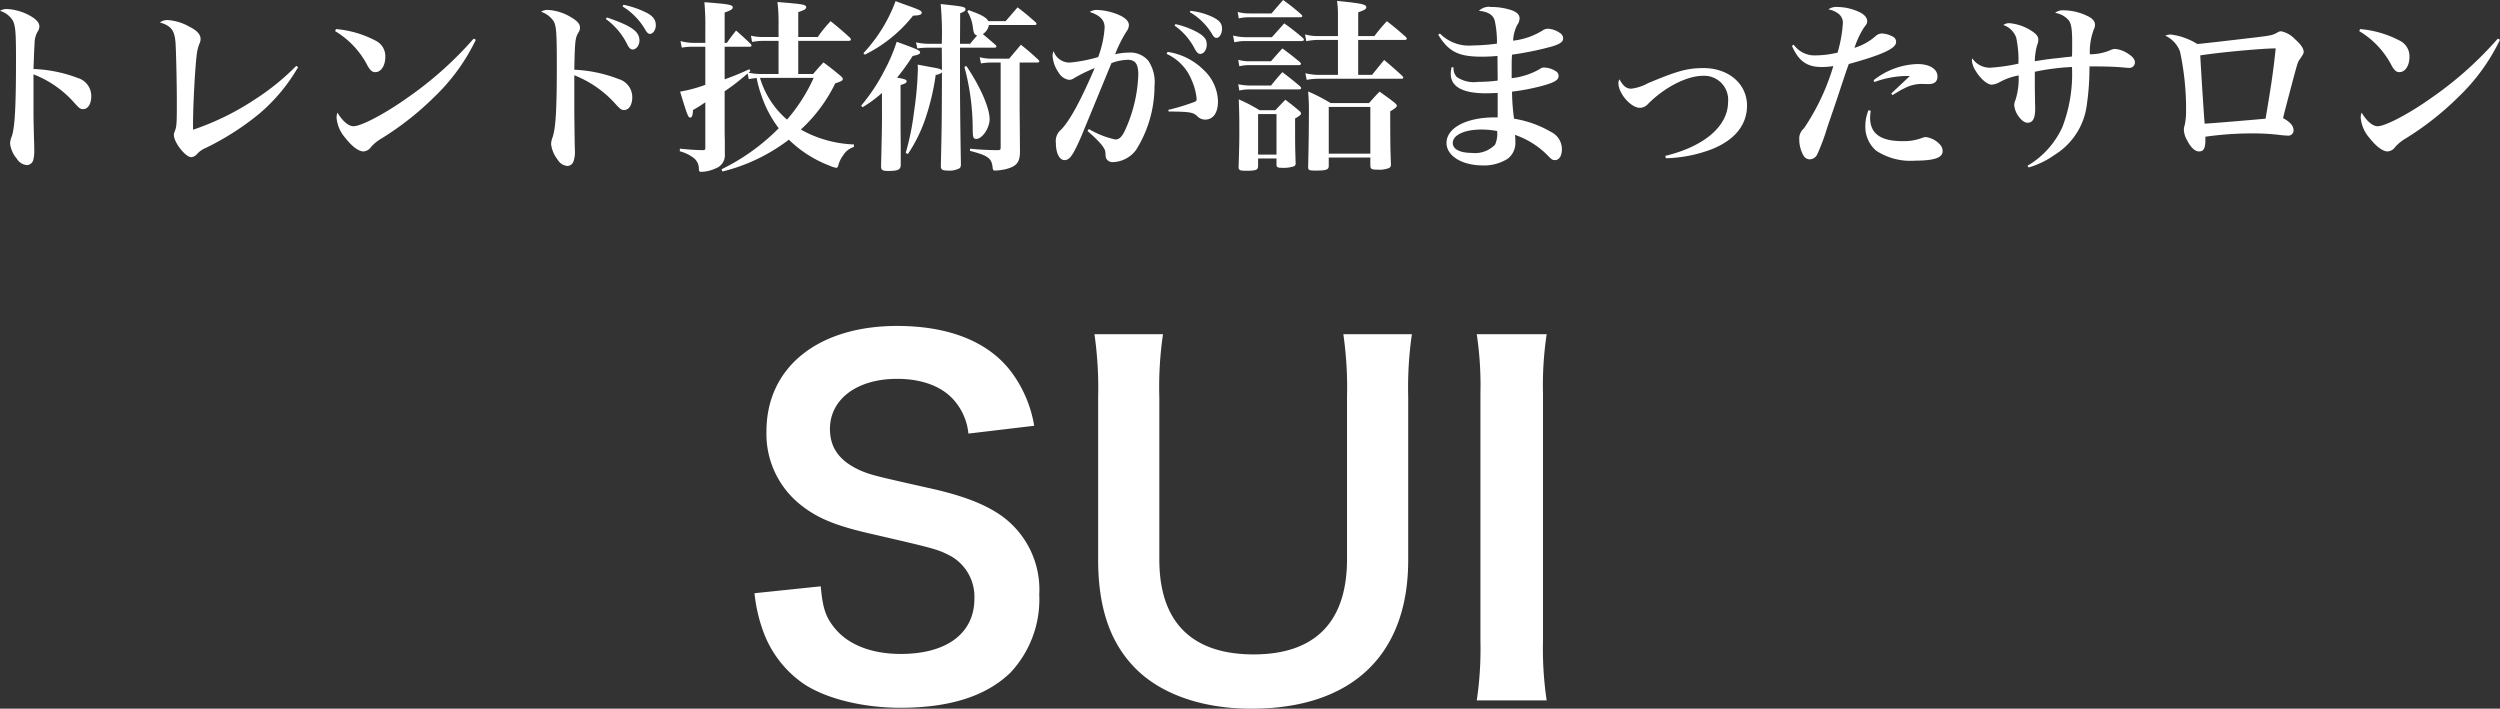
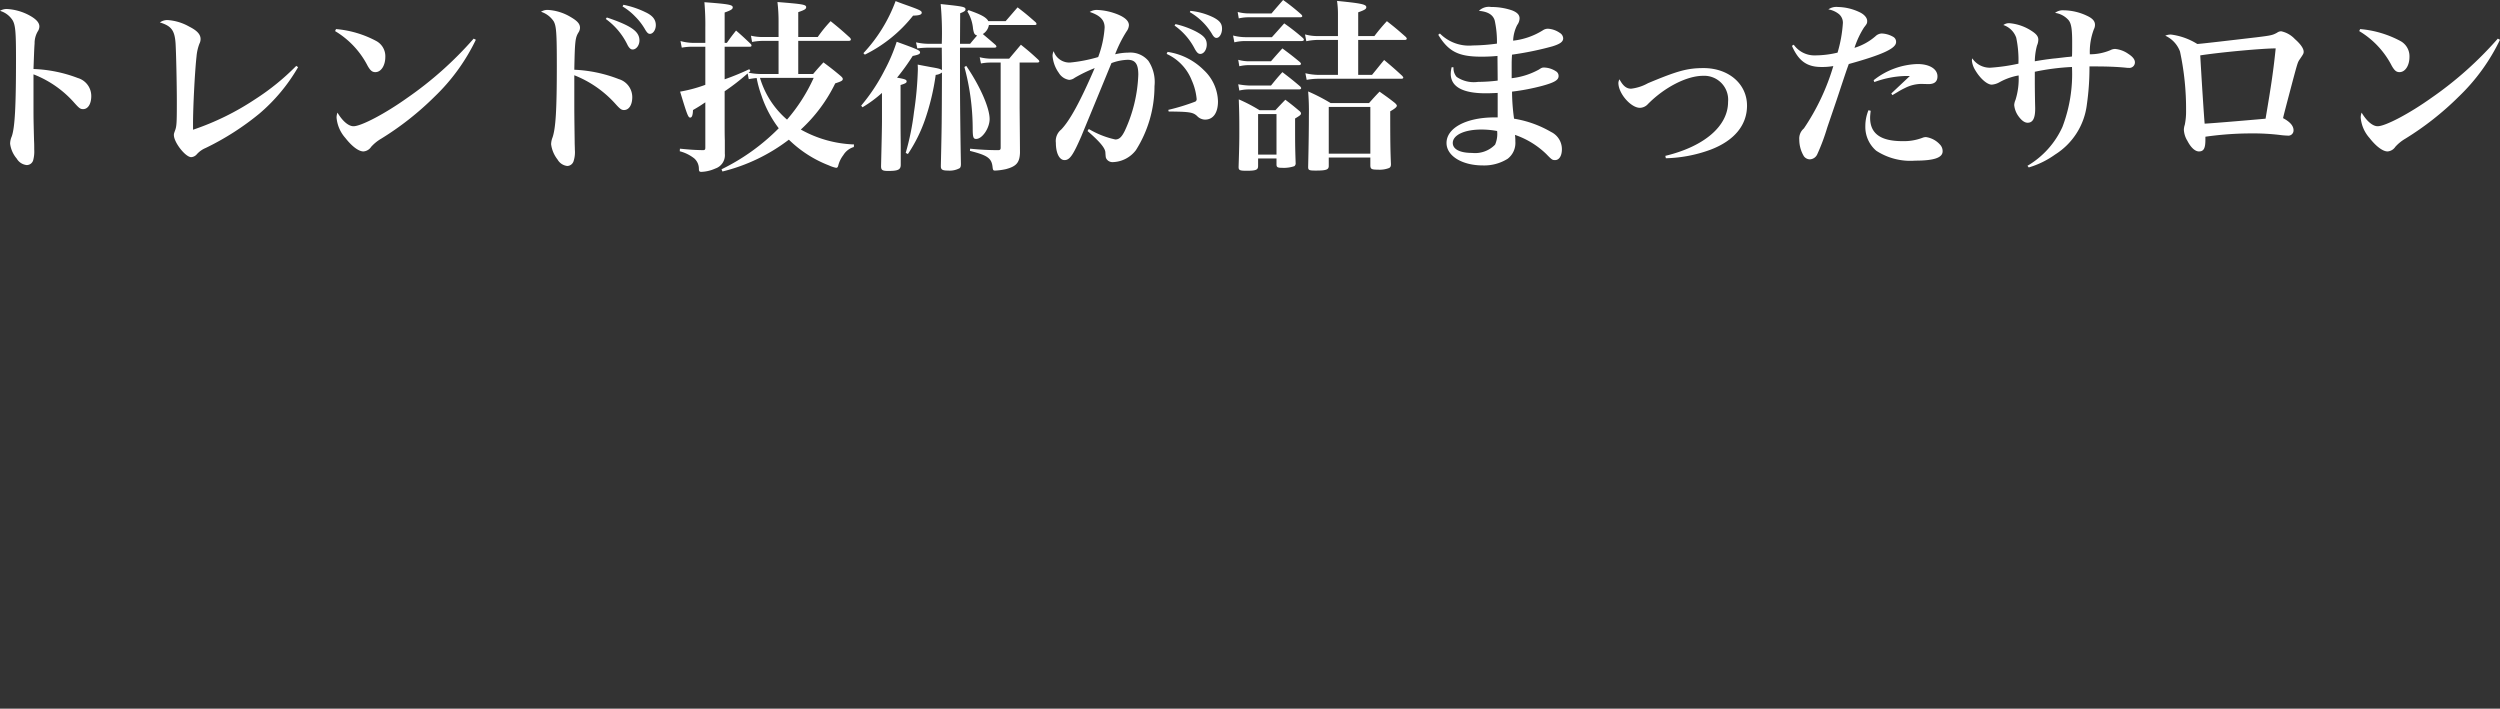
<svg xmlns="http://www.w3.org/2000/svg" width="271.72" height="77.026" viewBox="0 0 271.72 77.026">
  <rect x="0" y="0" width="271.72" height="77.026" fill="#333333" stroke="none" />
  <g id="グループ_5167" data-name="グループ 5167" transform="translate(-711.82 -5500.478)">
-     <path id="パス_969" data-name="パス 969" d="M-43.675-11.05a17.092,17.092,0,0,0,.95,4.15,11.772,11.772,0,0,0,4.4,5.7c2.4,1.6,6.4,2.6,10.5,2.6,5.35,0,9.3-1.25,11.95-3.8a11.634,11.634,0,0,0,3.15-8.5,9.868,9.868,0,0,0-4.15-8.6c-1.8-1.25-4.2-2.2-8.15-3.05-5.55-1.25-5.95-1.35-7.05-1.8-2.3-1-3.4-2.45-3.4-4.55,0-3.25,2.95-5.45,7.3-5.45,2.75,0,4.95.85,6.25,2.4a6.458,6.458,0,0,1,1.5,3.55l7.15-.85a13.479,13.479,0,0,0-2.45-5.8c-2.45-3.3-6.75-5.05-12.45-5.05-8.6,0-14.2,4.5-14.2,11.45a9.84,9.84,0,0,0,3.85,8.1c1.8,1.4,3.8,2.2,7.55,3.05,6.9,1.6,7.2,1.65,8.7,2.45a5.077,5.077,0,0,1,2.5,4.6c0,3.75-3,6-8,6-3.25,0-5.85-1.05-7.3-2.95-.9-1.15-1.2-2.15-1.4-4.4Zm64-28.15a40.7,40.7,0,0,1,.4,6.85v17.6c0,6.8-3.45,10.35-10.15,10.35C3.825-4.4.325-7.95.325-14.7V-32.35a39.209,39.209,0,0,1,.4-6.85h-7.45a41.075,41.075,0,0,1,.4,6.85V-14.7c0,5,1.2,8.75,3.75,11.5,2.75,3,7.35,4.7,12.9,4.7,10.9,0,17.05-5.8,17.05-16.15V-32.4a40.41,40.41,0,0,1,.4-6.8Zm14.5,0a37.355,37.355,0,0,1,.4,6.45v26.9a37.725,37.725,0,0,1-.4,6.45h7.6a37.725,37.725,0,0,1-.4-6.45v-26.9a37.355,37.355,0,0,1,.4-6.45Z" transform="translate(837.5 5576.004)" fill="#fff" />
    <path id="パス_970" data-name="パス 970" d="M-133.68-15.8a2.432,2.432,0,0,1,1.38,1.04c.3.54.36,1.3.36,4.18,0,5.12-.12,7.44-.46,8.42a2.058,2.058,0,0,0-.18.8,3.081,3.081,0,0,0,.72,1.62,1.418,1.418,0,0,0,1.08.7.725.725,0,0,0,.7-.5,3.675,3.675,0,0,0,.12-1.2c0-.34,0-.62-.02-.96-.06-2.38-.06-2.38-.06-4.06V-8.9a11.4,11.4,0,0,1,4.46,3.12c.52.58.64.66.94.66.52,0,.88-.56.88-1.42a2.036,2.036,0,0,0-1.46-1.96,14.959,14.959,0,0,0-4.82-.98c.04-1.06.08-2.36.12-2.76a2.545,2.545,0,0,1,.34-1.32,1,1,0,0,0,.18-.54c0-.46-.42-.88-1.3-1.32a5.817,5.817,0,0,0-2.2-.58A1.381,1.381,0,0,0-133.68-15.8Zm32.2,5.98a25.787,25.787,0,0,1-4.46,3.62,28.749,28.749,0,0,1-6.76,3.32v-.68c0-1.78.2-5.72.38-7.28a4.991,4.991,0,0,1,.32-1.4,1.06,1.06,0,0,0,.12-.5c0-.5-.38-.92-1.22-1.34a5.489,5.489,0,0,0-2.36-.72,1.354,1.354,0,0,0-.84.26c1.24.38,1.6.86,1.7,2.24.06.9.14,4.32.14,6.46,0,2.22-.02,2.6-.2,3.06-.12.34-.12.34-.12.48,0,.8,1.26,2.4,1.88,2.4a.87.87,0,0,0,.6-.3,2.686,2.686,0,0,1,.98-.7,29.214,29.214,0,0,0,5.82-3.72,19.275,19.275,0,0,0,4.22-5.06Zm4.22-3.78a9.383,9.383,0,0,1,3.54,3.78c.3.52.5.68.84.68.62,0,1.08-.72,1.08-1.66a1.879,1.879,0,0,0-.98-1.72,11.285,11.285,0,0,0-4.38-1.3Zm15.06.82a39.288,39.288,0,0,1-7.22,6.44c-2.38,1.7-5,3.08-5.84,3.08-.54,0-1.2-.56-1.74-1.48a1.555,1.555,0,0,0-.1.54,3.815,3.815,0,0,0,.96,2.22c.7.9,1.44,1.46,1.96,1.46a1.1,1.1,0,0,0,.84-.5,4.526,4.526,0,0,1,1.08-.88,32.183,32.183,0,0,0,5.8-4.56,21.4,21.4,0,0,0,4.5-6.2Zm10.94,4.44V-8.8a11.843,11.843,0,0,1,4.48,3.12c.5.56.66.66.92.66.54,0,.9-.56.9-1.4a2.044,2.044,0,0,0-1.46-1.96A15,15,0,0,0-71.26-9.4c.06-3.1.1-3.48.46-4.06a.958.958,0,0,0,.16-.5c0-.42-.28-.74-1-1.16a5.39,5.39,0,0,0-2.46-.78,1.3,1.3,0,0,0-.78.2,2.6,2.6,0,0,1,1.38,1.04c.28.52.34,1.2.34,4.8,0,4.82-.12,6.78-.46,7.8a2.166,2.166,0,0,0-.16.76,3.381,3.381,0,0,0,.7,1.66,1.389,1.389,0,0,0,1.06.7.739.739,0,0,0,.68-.52A3.156,3.156,0,0,0-71.2-.7c0-.28-.02-.54-.02-.9-.04-2.94-.04-3.32-.04-4.06Zm3.42-6.58a7.469,7.469,0,0,1,2.38,2.86c.18.32.34.46.54.46.4,0,.74-.46.74-.98,0-.98-.88-1.6-3.54-2.5Zm1.82-1.36a6.467,6.467,0,0,1,1.36,1.08,6.744,6.744,0,0,1,1.14,1.5c.18.28.3.4.48.4.34,0,.64-.44.64-.94,0-.62-.36-1.06-1.14-1.42a9.781,9.781,0,0,0-2.38-.8Zm16.96,3.32h-1.52a5.555,5.555,0,0,1-1.48-.14l.12.68a7.17,7.17,0,0,1,1.36-.12h1.52v3.6h-1.68a6.738,6.738,0,0,1-1.58-.14l.2-.18-.12-.2a27.256,27.256,0,0,1-2.68,1.1V-11.9h2.74c.1,0,.18-.04.18-.12a.319.319,0,0,0-.06-.16c-.7-.66-.9-.86-1.62-1.48-.44.56-.58.74-1,1.34h-.24v-3.3c.68-.24.88-.36.88-.56,0-.28-.44-.36-3.08-.56a27.957,27.957,0,0,1,.1,2.8v1.62h-1.32a5.335,5.335,0,0,1-1.38-.2l.14.72a6.11,6.11,0,0,1,1.24-.1h1.32v4.14a15.6,15.6,0,0,1-2.74.74c.78,2.58.88,2.82,1.1,2.82.18,0,.28-.24.3-.82.52-.3.72-.42,1.34-.84V-.92c0,.2-.06.26-.26.26-.92-.02-1.26-.04-2.5-.16l-.02.28a4.268,4.268,0,0,1,1.58.78,1.5,1.5,0,0,1,.5,1.1c0,.3.06.36.28.36a4.083,4.083,0,0,0,1.5-.36A1.529,1.529,0,0,0-54.9-.28V-1.72c-.02-.56-.02-1.22-.02-1.98V-7.06A23.815,23.815,0,0,0-52.42-9l.12.62c.36-.06.46-.08.86-.12a12.049,12.049,0,0,0,.52,1.9,12.4,12.4,0,0,0,1.88,3.56,22.819,22.819,0,0,1-6.22,4.46l.1.24A19.573,19.573,0,0,0-47.94-1.8,12.819,12.819,0,0,0-43.58,1a3.45,3.45,0,0,0,.78.26c.1,0,.18-.06.22-.22a3.138,3.138,0,0,1,.56-1.16A1.989,1.989,0,0,1-40.88-1l.02-.28A12.689,12.689,0,0,1-46.64-2.9,16.715,16.715,0,0,0-42.9-7.92c.68-.22.82-.3.82-.48,0-.1-.08-.2-.32-.4-.74-.62-.98-.8-1.78-1.4-.5.54-.66.72-1.12,1.26h-1.62v-3.6h5.52c.1,0,.2-.06.2-.14a.347.347,0,0,0-.12-.22c-.86-.78-1.14-1.02-2.08-1.78a14.588,14.588,0,0,0-1.4,1.72h-2.12v-2.7c.7-.24.86-.34.86-.54,0-.28-.36-.34-3.12-.56a17.505,17.505,0,0,1,.12,2.16Zm3.82,4.44a18.557,18.557,0,0,1-2.9,4.54,9.559,9.559,0,0,1-2.94-4.54h5.84Zm18.98-6.16c-.22-.42-.78-.72-2.16-1.2l-.12.14a4.327,4.327,0,0,1,.62,1.9c.1.54.16.62.44.72-.26.3-.4.46-.76.9h-1.1l.02-3.32c.42-.16.58-.26.58-.42,0-.28-.24-.32-2.7-.58a34.243,34.243,0,0,1,.12,4.32h-1.42a6.218,6.218,0,0,1-1.38-.16l.14.66a11.034,11.034,0,0,1,1.18-.08h1.48l.02,2.44c-.2-.14-.34-.18-1.28-.34-.3-.06-.76-.14-1.36-.26.02.24.02.44.02.54a37.493,37.493,0,0,1-.42,4.62,27.836,27.836,0,0,1-.9,4.44l.24.12a16.323,16.323,0,0,0,1.86-3.74,25.789,25.789,0,0,0,1.16-4.86,1.309,1.309,0,0,0,.68-.26c-.02,5.6-.02,5.6-.12,10.1v.1c0,.36.18.46.78.46a2.269,2.269,0,0,0,1.26-.26c.1-.08.14-.22.14-.46-.06-3.2-.1-6.96-.1-8.98V-11.8h3.74c.12,0,.22-.04.22-.12a.33.33,0,0,0-.1-.18c-.64-.56-.84-.72-1.38-1.18a1.417,1.417,0,0,0,.66-.98h4.98c.1,0,.2-.04.2-.12a.365.365,0,0,0-.12-.2c-.82-.72-1.08-.94-1.94-1.6-.44.5-.86,1-1.3,1.5Zm3.4,4.5h1.92c.14,0,.22-.06.22-.12s-.04-.12-.12-.2c-.8-.74-1.06-.96-1.88-1.62L-24-10.6h-1.96a5.7,5.7,0,0,1-1.24-.16l.14.68a5.176,5.176,0,0,1,1.04-.1h1.1V-.94c0,.22-.06.28-.3.28a29.6,29.6,0,0,1-3.02-.16l-.02.24c1.92.48,2.36.8,2.46,1.76.04.34.08.38.28.38a6.638,6.638,0,0,0,1.18-.16c1.12-.3,1.48-.7,1.52-1.78-.02-3.04-.04-4.7-.04-5.02Zm-14.96,6.2c0,.92-.04,2.52-.1,5.06,0,.42.14.52.78.52,1.08,0,1.36-.14,1.36-.68v-2.1c-.02-1.66-.02-1.76-.02-3.08V-7.74c.52-.16.66-.24.66-.38,0-.2-.14-.26-1.04-.42a24.345,24.345,0,0,0,1.7-2.36c.6-.12.8-.2.8-.38,0-.22-.22-.32-2.54-1.16a18.527,18.527,0,0,1-1.32,3.1A19.975,19.975,0,0,1-40.08-5.5l.14.18a13.517,13.517,0,0,0,2.12-1.56Zm-1.86-7.06a15.3,15.3,0,0,0,5.24-4.24c.66-.02.94-.1.94-.32,0-.2-.2-.3-1.54-.78-.28-.1-.74-.26-1.3-.48a16.792,16.792,0,0,1-3.5,5.66ZM-28.86-9.7a25.892,25.892,0,0,1,.9,6.58c0,1.06.06,1.24.38,1.24.66,0,1.46-1.18,1.46-2.16,0-1.22-1.04-3.58-2.54-5.78Zm22.84-4.5a7.009,7.009,0,0,1,2.18,2.5c.24.44.4.58.62.58.38,0,.7-.46.7-1.02,0-.6-.3-.96-1.22-1.44a9.384,9.384,0,0,0-2.18-.78Zm1.66-1.46a6.762,6.762,0,0,1,2.38,2.32c.2.36.34.48.52.48.32,0,.6-.46.6-1s-.24-.86-.92-1.22A7.34,7.34,0,0,0-4.3-15.8ZM-15.48-2.74c1.34,1.16,1.9,1.84,1.94,2.3.04.6.04.6.14.76a.775.775,0,0,0,.68.32,3.278,3.278,0,0,0,2.5-1.3A13.026,13.026,0,0,0-8.2-7.62a4.156,4.156,0,0,0-.66-2.74,2.549,2.549,0,0,0-2.16-.9,6.368,6.368,0,0,0-1.46.18,13.756,13.756,0,0,1,1.24-2.48,1.263,1.263,0,0,0,.26-.68c0-.54-.6-1-1.74-1.36a6.623,6.623,0,0,0-1.74-.3,1.411,1.411,0,0,0-.78.22c1.14.38,1.62.88,1.62,1.7a11.21,11.21,0,0,1-.7,3.2,16.09,16.09,0,0,1-3.08.6,1.8,1.8,0,0,1-1.76-1.24,1.187,1.187,0,0,0-.12.52,3.666,3.666,0,0,0,.68,1.84,1.581,1.581,0,0,0,1.12.76,1.047,1.047,0,0,0,.6-.22A15.968,15.968,0,0,1-14.7-9.58c-1.58,3.66-2.7,5.7-3.64,6.68a1.6,1.6,0,0,0-.58,1.44c0,1.12.38,1.88.94,1.88s.92-.5,1.84-2.62c.26-.64,1.36-3.28,3.26-7.92a5.45,5.45,0,0,1,1.76-.36c.84,0,1.16.46,1.16,1.62a15.753,15.753,0,0,1-1.46,6.08c-.34.7-.62.96-1.04.96a9.618,9.618,0,0,1-2.88-1.14Zm8.6-8.38a5.28,5.28,0,0,1,2.74,2.9,6.332,6.332,0,0,1,.52,1.98.3.3,0,0,1-.14.3,22.512,22.512,0,0,1-2.94.9l.04.18c2.26.02,2.64.08,3.08.48a1.213,1.213,0,0,0,.88.4c.88,0,1.4-.74,1.4-1.98a4.816,4.816,0,0,0-1.54-3.4,7.008,7.008,0,0,0-3.94-1.98Zm20.82-1.94v-2.58c.72-.26.88-.36.88-.56,0-.3-.52-.42-3.18-.68a10.028,10.028,0,0,1,.1,1.52v2.3H9.62a5.128,5.128,0,0,1-1.46-.18l.14.74a6.362,6.362,0,0,1,1.34-.14h2.1v3.8H9.68A6.635,6.635,0,0,1,8.2-9.02l.14.72a7.105,7.105,0,0,1,1.34-.12h8.98c.1,0,.18-.06.18-.12s-.04-.1-.12-.2c-.82-.76-1.08-.98-1.96-1.72-.58.7-.74.92-1.32,1.62h-1.5v-3.8h5.08c.12,0,.2-.06.2-.14,0-.04-.02-.08-.1-.18-.86-.76-1.14-1-2.06-1.72a20.821,20.821,0,0,0-1.36,1.62ZM.96-14.98a4.67,4.67,0,0,1,1.16-.12H7.64c.14,0,.22-.06.22-.12s-.04-.12-.12-.2a22.366,22.366,0,0,0-1.96-1.56c-.54.62-.72.82-1.26,1.46H2.14a4.824,4.824,0,0,1-1.3-.16Zm-.48,2.6a5.236,5.236,0,0,1,1.18-.14H7.8c.14,0,.24-.06.24-.14a.412.412,0,0,0-.1-.18,22.429,22.429,0,0,0-2.04-1.6c-.46.52-.92,1.04-1.34,1.5H1.66a5.61,5.61,0,0,1-1.32-.18Zm.54,2.6A4.515,4.515,0,0,1,2.16-9.9H7.5c.12,0,.22-.06.22-.14,0-.04-.02-.08-.1-.18-.8-.66-1.06-.86-1.92-1.5-.54.6-.72.8-1.24,1.4H2.18A4.318,4.318,0,0,1,.9-10.48Zm0,2.64a4.515,4.515,0,0,1,1.14-.12H7.52c.14,0,.22-.06.22-.14,0-.04-.02-.08-.1-.18-.82-.7-1.08-.9-1.94-1.56-.56.62-.72.82-1.24,1.46H2.2A8.022,8.022,0,0,1,.9-7.82ZM3.06.24h2V.88c0,.32.12.38.62.38A3.554,3.554,0,0,0,7,1.08.383.383,0,0,0,7.14.72c-.06-1.86-.06-2-.06-4.82.56-.34.64-.4.64-.56,0-.08-.06-.18-.22-.3-.62-.52-.82-.68-1.48-1.18-.48.5-.62.64-1.08,1.14H3.22A17.263,17.263,0,0,0,.96-6.18c.04,1.12.06,1.72.06,3.24,0,1.24,0,1.66-.08,4.1,0,.36.12.42.86.42,1.04,0,1.26-.1,1.26-.52Zm0-4.82h2v4.4h-2ZM10.74.14h4.52v.9c.02.36.16.42.82.42a2.869,2.869,0,0,0,1.22-.18c.14-.08.2-.18.2-.42-.06-1.42-.08-2.28-.08-5.74.56-.32.72-.48.72-.62,0-.06-.06-.14-.2-.28-.68-.54-.92-.7-1.68-1.24-.5.52-.66.7-1.14,1.24H10.94A20.043,20.043,0,0,0,8.5-7.04a26.134,26.134,0,0,1,.08,2.62c0,1.2-.02,3.06-.08,5.58,0,.36.1.4.84.4,1.12,0,1.4-.1,1.4-.5Zm0-5.5h4.52V-.28H10.74Zm11.9-7.84c1.12,1.84,2.22,2.38,4.7,2.38.54,0,1.12-.02,1.74-.08,0,.66.02,2.24.02,2.68a17.851,17.851,0,0,1-2.14.14,3.314,3.314,0,0,1-2.32-.54,1.449,1.449,0,0,1-.34-1.04l-.2-.02a3.121,3.121,0,0,0-.1.72c0,1.4,1.28,2.12,3.8,2.12.26,0,.44,0,1.3-.04v2.66h-.34c-3.06,0-5.22,1.14-5.22,2.78C23.54-.04,25.22,1,27.48,1a4.805,4.805,0,0,0,2.7-.72,2.166,2.166,0,0,0,.84-1.88,4.99,4.99,0,0,0-.04-.72,9.172,9.172,0,0,1,3.4,2.08c.6.62.66.66.96.66.44,0,.74-.46.74-1.18A2.083,2.083,0,0,0,34.9-2.64a11.661,11.661,0,0,0-4.02-1.44,22.112,22.112,0,0,1-.22-2.94,23.6,23.6,0,0,0,3.32-.64c1.3-.36,1.74-.62,1.74-1.06a.584.584,0,0,0-.3-.52,2.472,2.472,0,0,0-1.26-.4c-.22,0-.28.02-.58.22a8.006,8.006,0,0,1-2.96.94V-9.82c0-.36,0-.64.04-1.22a34.1,34.1,0,0,0,4.38-.9c.84-.26,1.18-.5,1.18-.88a.726.726,0,0,0-.36-.58,2.5,2.5,0,0,0-1.32-.46,1.019,1.019,0,0,0-.54.18,7.69,7.69,0,0,1-3.22,1.12,4.05,4.05,0,0,1,.44-1.7,1.294,1.294,0,0,0,.26-.72c0-.38-.26-.66-.84-.88a6.954,6.954,0,0,0-2.26-.36,1.536,1.536,0,0,0-1.32.42c.96.08,1.54.42,1.72,1.06a10.848,10.848,0,0,1,.24,2.5,20.542,20.542,0,0,1-2.62.2,4.441,4.441,0,0,1-3.58-1.3Zm6.4,10.46a2.934,2.934,0,0,1-.22,1.48,3.03,3.03,0,0,1-2.52.9c-1.3,0-2.08-.4-2.08-1.08,0-.86,1.26-1.46,3.1-1.46A9.169,9.169,0,0,1,29.04-2.74ZM47.38.22a15.058,15.058,0,0,0,4.88-.94C54.82-1.7,56.2-3.38,56.2-5.5c0-2.36-2-4.08-4.72-4.08-1.76,0-2.84.3-6.04,1.64a4.959,4.959,0,0,1-1.84.6c-.5,0-.88-.3-1.26-1.02a.838.838,0,0,0-.12.4c0,1.14,1.36,2.7,2.34,2.7a1.22,1.22,0,0,0,.88-.42c1.8-1.82,4.22-3.06,5.98-3.06A2.6,2.6,0,0,1,54.14-5.9c0,2.62-2.58,4.84-6.82,5.86ZM61.08-12c.72,1.64,1.62,2.3,3.2,2.3a6.854,6.854,0,0,0,1.3-.1,24.424,24.424,0,0,1-3.2,6.78,1.43,1.43,0,0,0-.5,1.2A3.527,3.527,0,0,0,62.38,0a.825.825,0,0,0,.64.34.928.928,0,0,0,.8-.52,22.138,22.138,0,0,0,1.1-2.94C66-6.28,66-6.28,66.38-7.44c.62-1.86.62-1.86.88-2.58,3.68-1.02,5.14-1.7,5.14-2.38a.611.611,0,0,0-.32-.58,2.7,2.7,0,0,0-1.24-.36,1.034,1.034,0,0,0-.68.3,6.254,6.254,0,0,1-2.28,1.26A9.63,9.63,0,0,1,68.92-14c.32-.4.34-.46.34-.7,0-.36-.34-.74-.88-.98a5.68,5.68,0,0,0-2.3-.54,1.528,1.528,0,0,0-1.04.26,2.508,2.508,0,0,1,1.16.52,1.229,1.229,0,0,1,.42.96,14.489,14.489,0,0,1-.58,3.22,10.5,10.5,0,0,1-2.4.3,2.759,2.759,0,0,1-2.36-1.16Zm8.96,3.94a10.494,10.494,0,0,1,3.36-.66h.5l-2.02,1.9.12.18c.24-.14.3-.18.54-.32a7.719,7.719,0,0,1,.84-.46,4.008,4.008,0,0,1,1.76-.44l.78.02c.66,0,.98-.28.98-.84,0-.8-.86-1.34-2.18-1.34a8.044,8.044,0,0,0-4.76,1.76ZM69.4-5a4.537,4.537,0,0,0-.34,1.72A3.407,3.407,0,0,0,70.24-.6,6.787,6.787,0,0,0,74.48.48c2.06,0,2.98-.32,2.98-1.02a1.027,1.027,0,0,0-.3-.74,2.535,2.535,0,0,0-1.5-.8,1.017,1.017,0,0,0-.4.08,5.679,5.679,0,0,1-2.18.36c-2.36,0-3.5-.82-3.5-2.54,0-.18.02-.38.06-.76ZM86.82,1.22a9.523,9.523,0,0,0,2.86-1.4,7.477,7.477,0,0,0,3.46-5.46,28.119,28.119,0,0,0,.28-4.12h.64c1.24,0,2.36.04,3.34.14a2.073,2.073,0,0,0,.32.02.6.6,0,0,0,.64-.6c0-.32-.24-.62-.74-.94a2.964,2.964,0,0,0-1.4-.52,1.124,1.124,0,0,0-.54.14,5.747,5.747,0,0,1-2.22.44,6.922,6.922,0,0,1,.44-2.72,1.042,1.042,0,0,0,.12-.48c0-.4-.26-.7-.86-.98a6.044,6.044,0,0,0-2.52-.6,1.374,1.374,0,0,0-.96.28,2.412,2.412,0,0,1,1.46.78c.3.36.4.96.4,2.38,0,.76,0,1.28-.02,1.58a5.32,5.32,0,0,1-.56.06c-1.18.14-1.18.14-1.42.16-.86.1-1.36.18-2.06.3a6.925,6.925,0,0,1,.24-1.72,1.587,1.587,0,0,0,.14-.62c0-.34-.18-.6-.7-.94a5.217,5.217,0,0,0-2.44-.86,1.027,1.027,0,0,0-.66.2,2.218,2.218,0,0,1,1.4,1.38,11.733,11.733,0,0,1,.24,2.82,20.473,20.473,0,0,1-3.08.44,2.3,2.3,0,0,1-1.94-1.02,1.476,1.476,0,0,0-.04.24A2.474,2.474,0,0,0,81-9.36c.54.92,1.3,1.58,1.8,1.58a2,2,0,0,0,.8-.24,6.648,6.648,0,0,1,2.12-.76,7.688,7.688,0,0,1-.34,2.66,1.594,1.594,0,0,0-.14.56,2.469,2.469,0,0,0,.44,1.18c.34.48.68.74,1.02.74.56,0,.82-.48.82-1.52v-.12c-.02-.66-.04-2.18-.04-2.82V-9.18a25.091,25.091,0,0,1,4.04-.52,16.122,16.122,0,0,1-1.04,6.52,9.391,9.391,0,0,1-3.8,4.22ZM101.66-13.1a3.054,3.054,0,0,1,1.6,1.72,29.577,29.577,0,0,1,.66,6.42,7.093,7.093,0,0,1-.14,1.54,1.935,1.935,0,0,0-.1.52,2.507,2.507,0,0,0,.38,1.22c.38.74.84,1.16,1.26,1.16.52,0,.7-.34.7-1.28v-.32a35.322,35.322,0,0,1,5.08-.36,24.267,24.267,0,0,1,2.94.16,8.651,8.651,0,0,0,.92.08.564.564,0,0,0,.64-.58q0-.72-1.14-1.32c.12-.52.2-.82,1.08-4.16.48-1.78.52-1.94.74-2.24.38-.56.42-.62.42-.82,0-.34-.32-.82-.96-1.38a2.838,2.838,0,0,0-1.48-.84.8.8,0,0,0-.46.16c-.48.26-.62.3-2.28.5-2.9.34-5.96.7-6.38.72a7.13,7.13,0,0,0-2.82-1.02A1.346,1.346,0,0,0,101.66-13.1Zm3.8,2.14c2.18-.34,6.76-.76,8.2-.76-.24,2.36-.48,4-1.1,7.64-1.08.1-5.76.5-6.62.54C105.88-4.16,105.64-7.78,105.46-10.96Zm17.28-2.64a9.383,9.383,0,0,1,3.54,3.78c.3.52.5.68.84.68.62,0,1.08-.72,1.08-1.66a1.879,1.879,0,0,0-.98-1.72,11.285,11.285,0,0,0-4.38-1.3Zm15.06.82a39.288,39.288,0,0,1-7.22,6.44c-2.38,1.7-5,3.08-5.84,3.08-.54,0-1.2-.56-1.74-1.48a1.555,1.555,0,0,0-.1.54,3.815,3.815,0,0,0,.96,2.22c.7.9,1.44,1.46,1.96,1.46a1.1,1.1,0,0,0,.84-.5,4.526,4.526,0,0,1,1.08-.88,32.183,32.183,0,0,0,5.8-4.56,21.4,21.4,0,0,0,4.5-6.2Z" transform="translate(845.5 5517.458)" fill="#fff" />
  </g>
</svg>